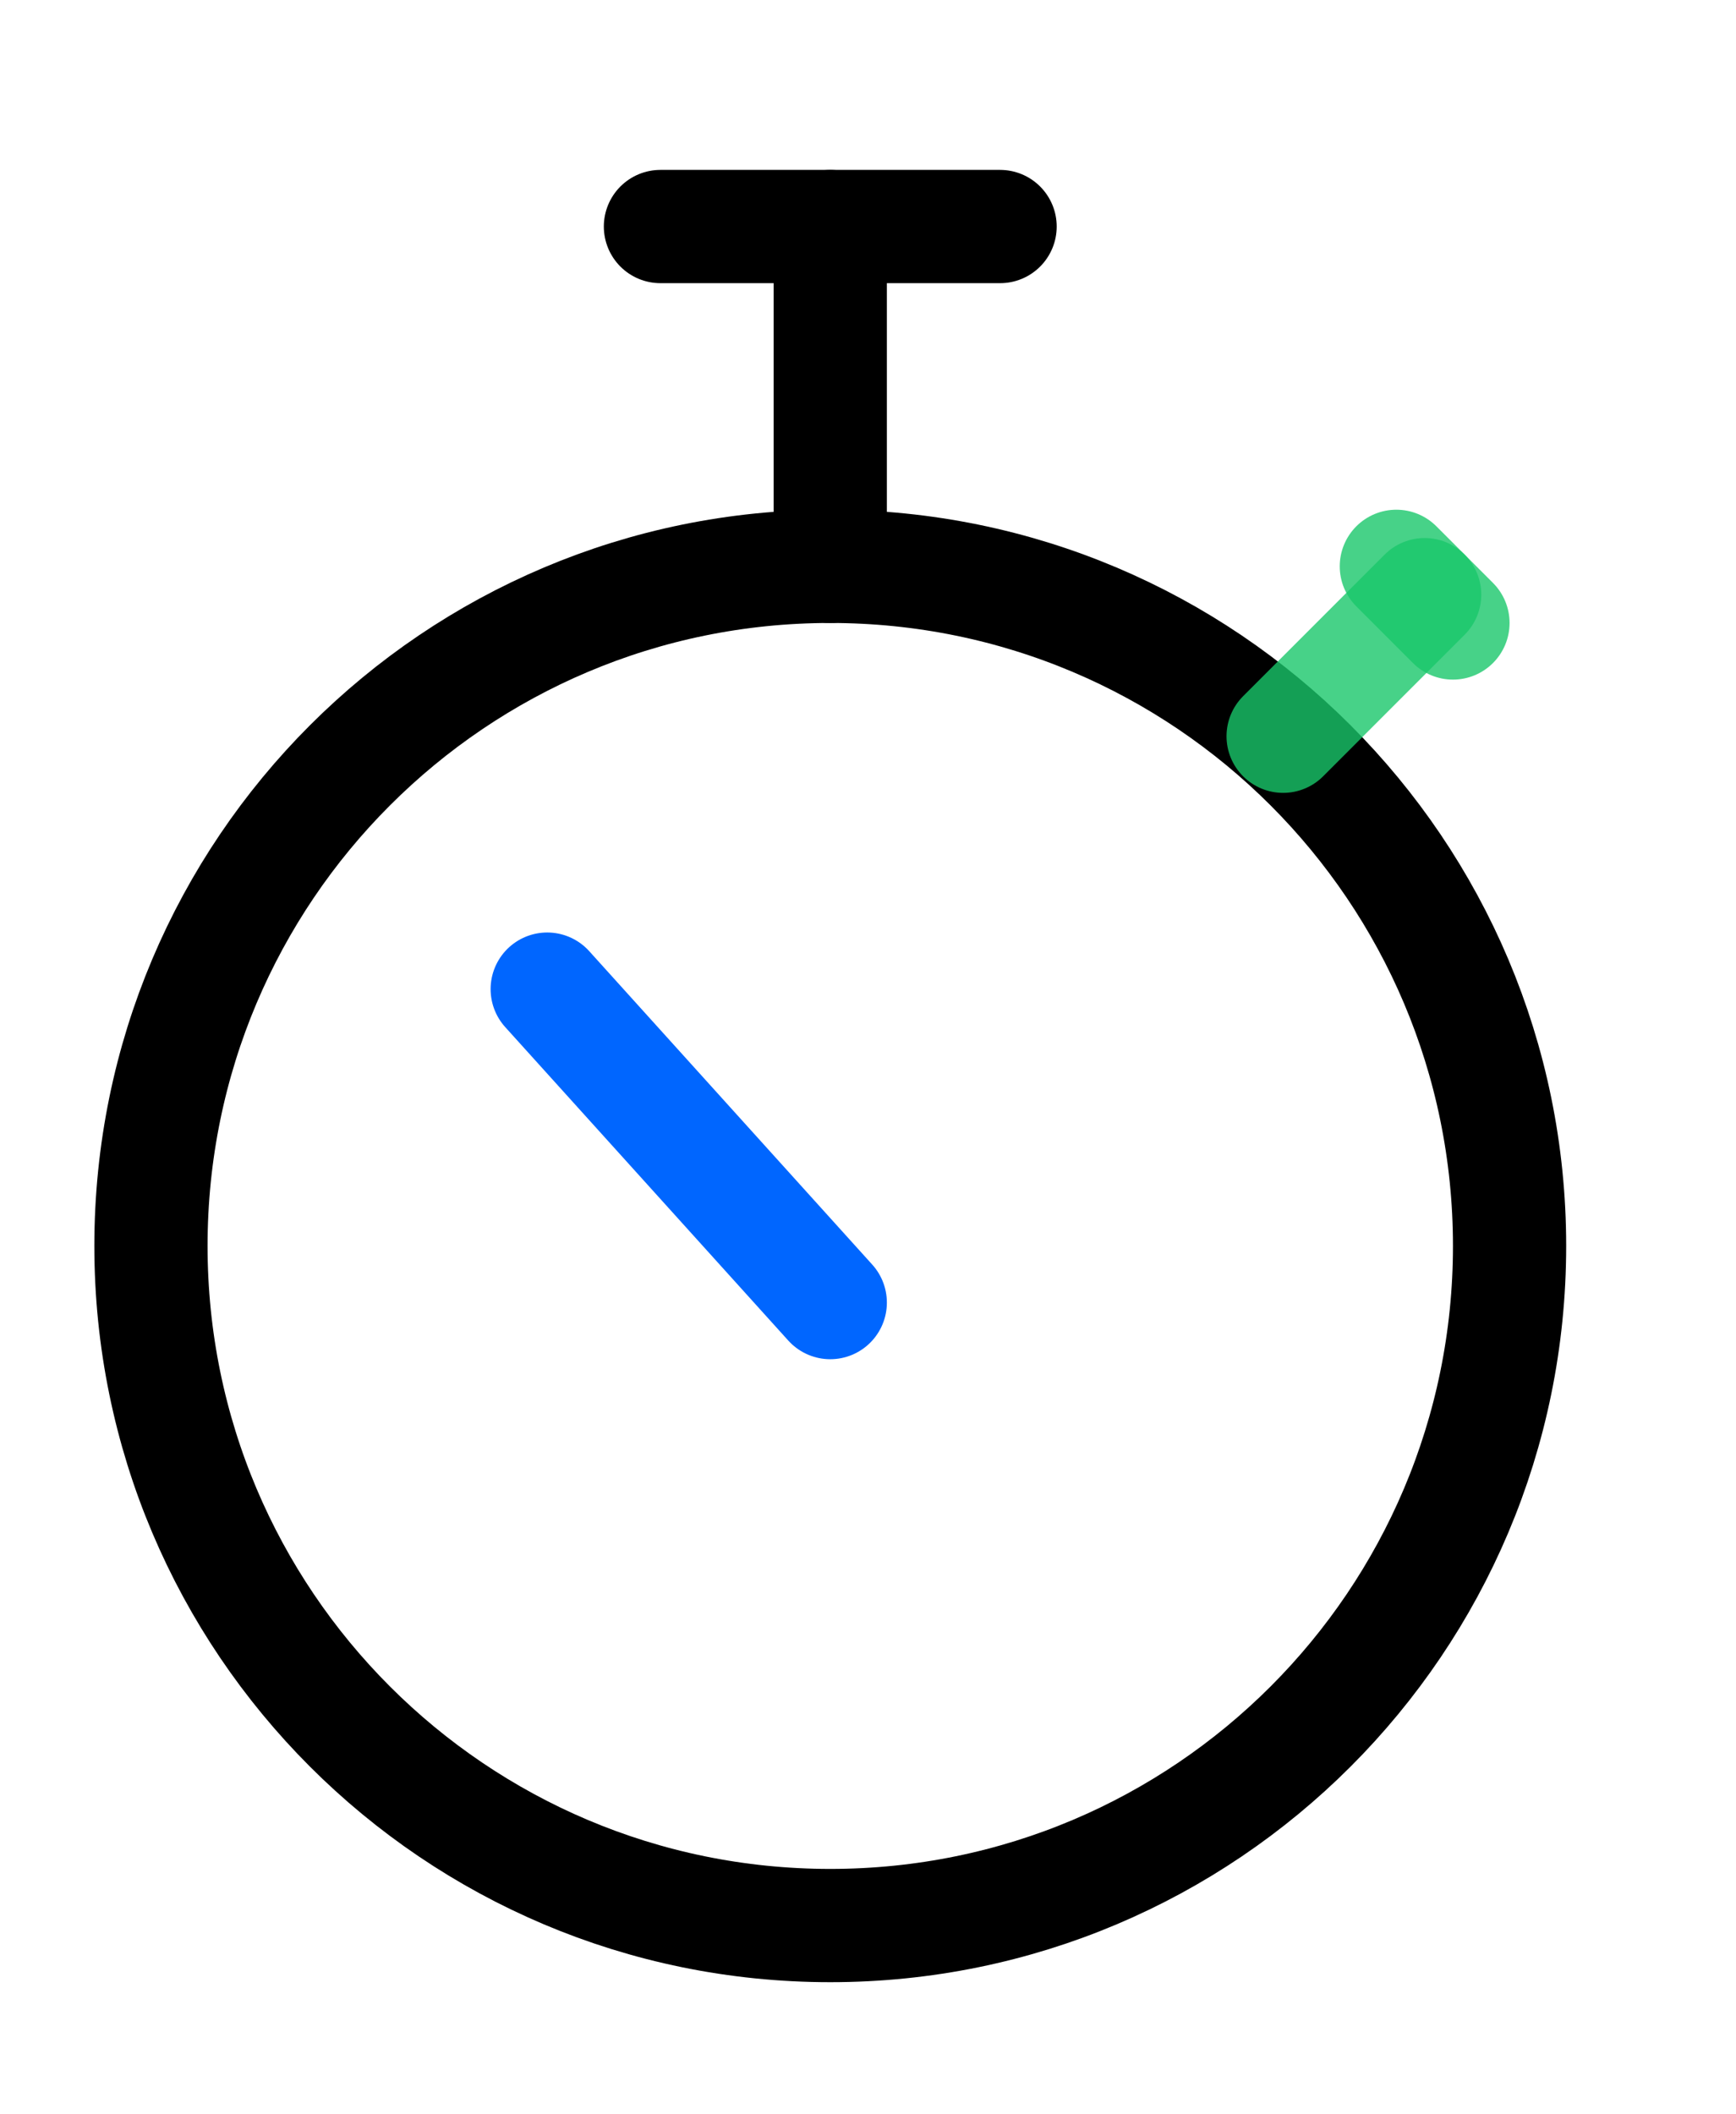
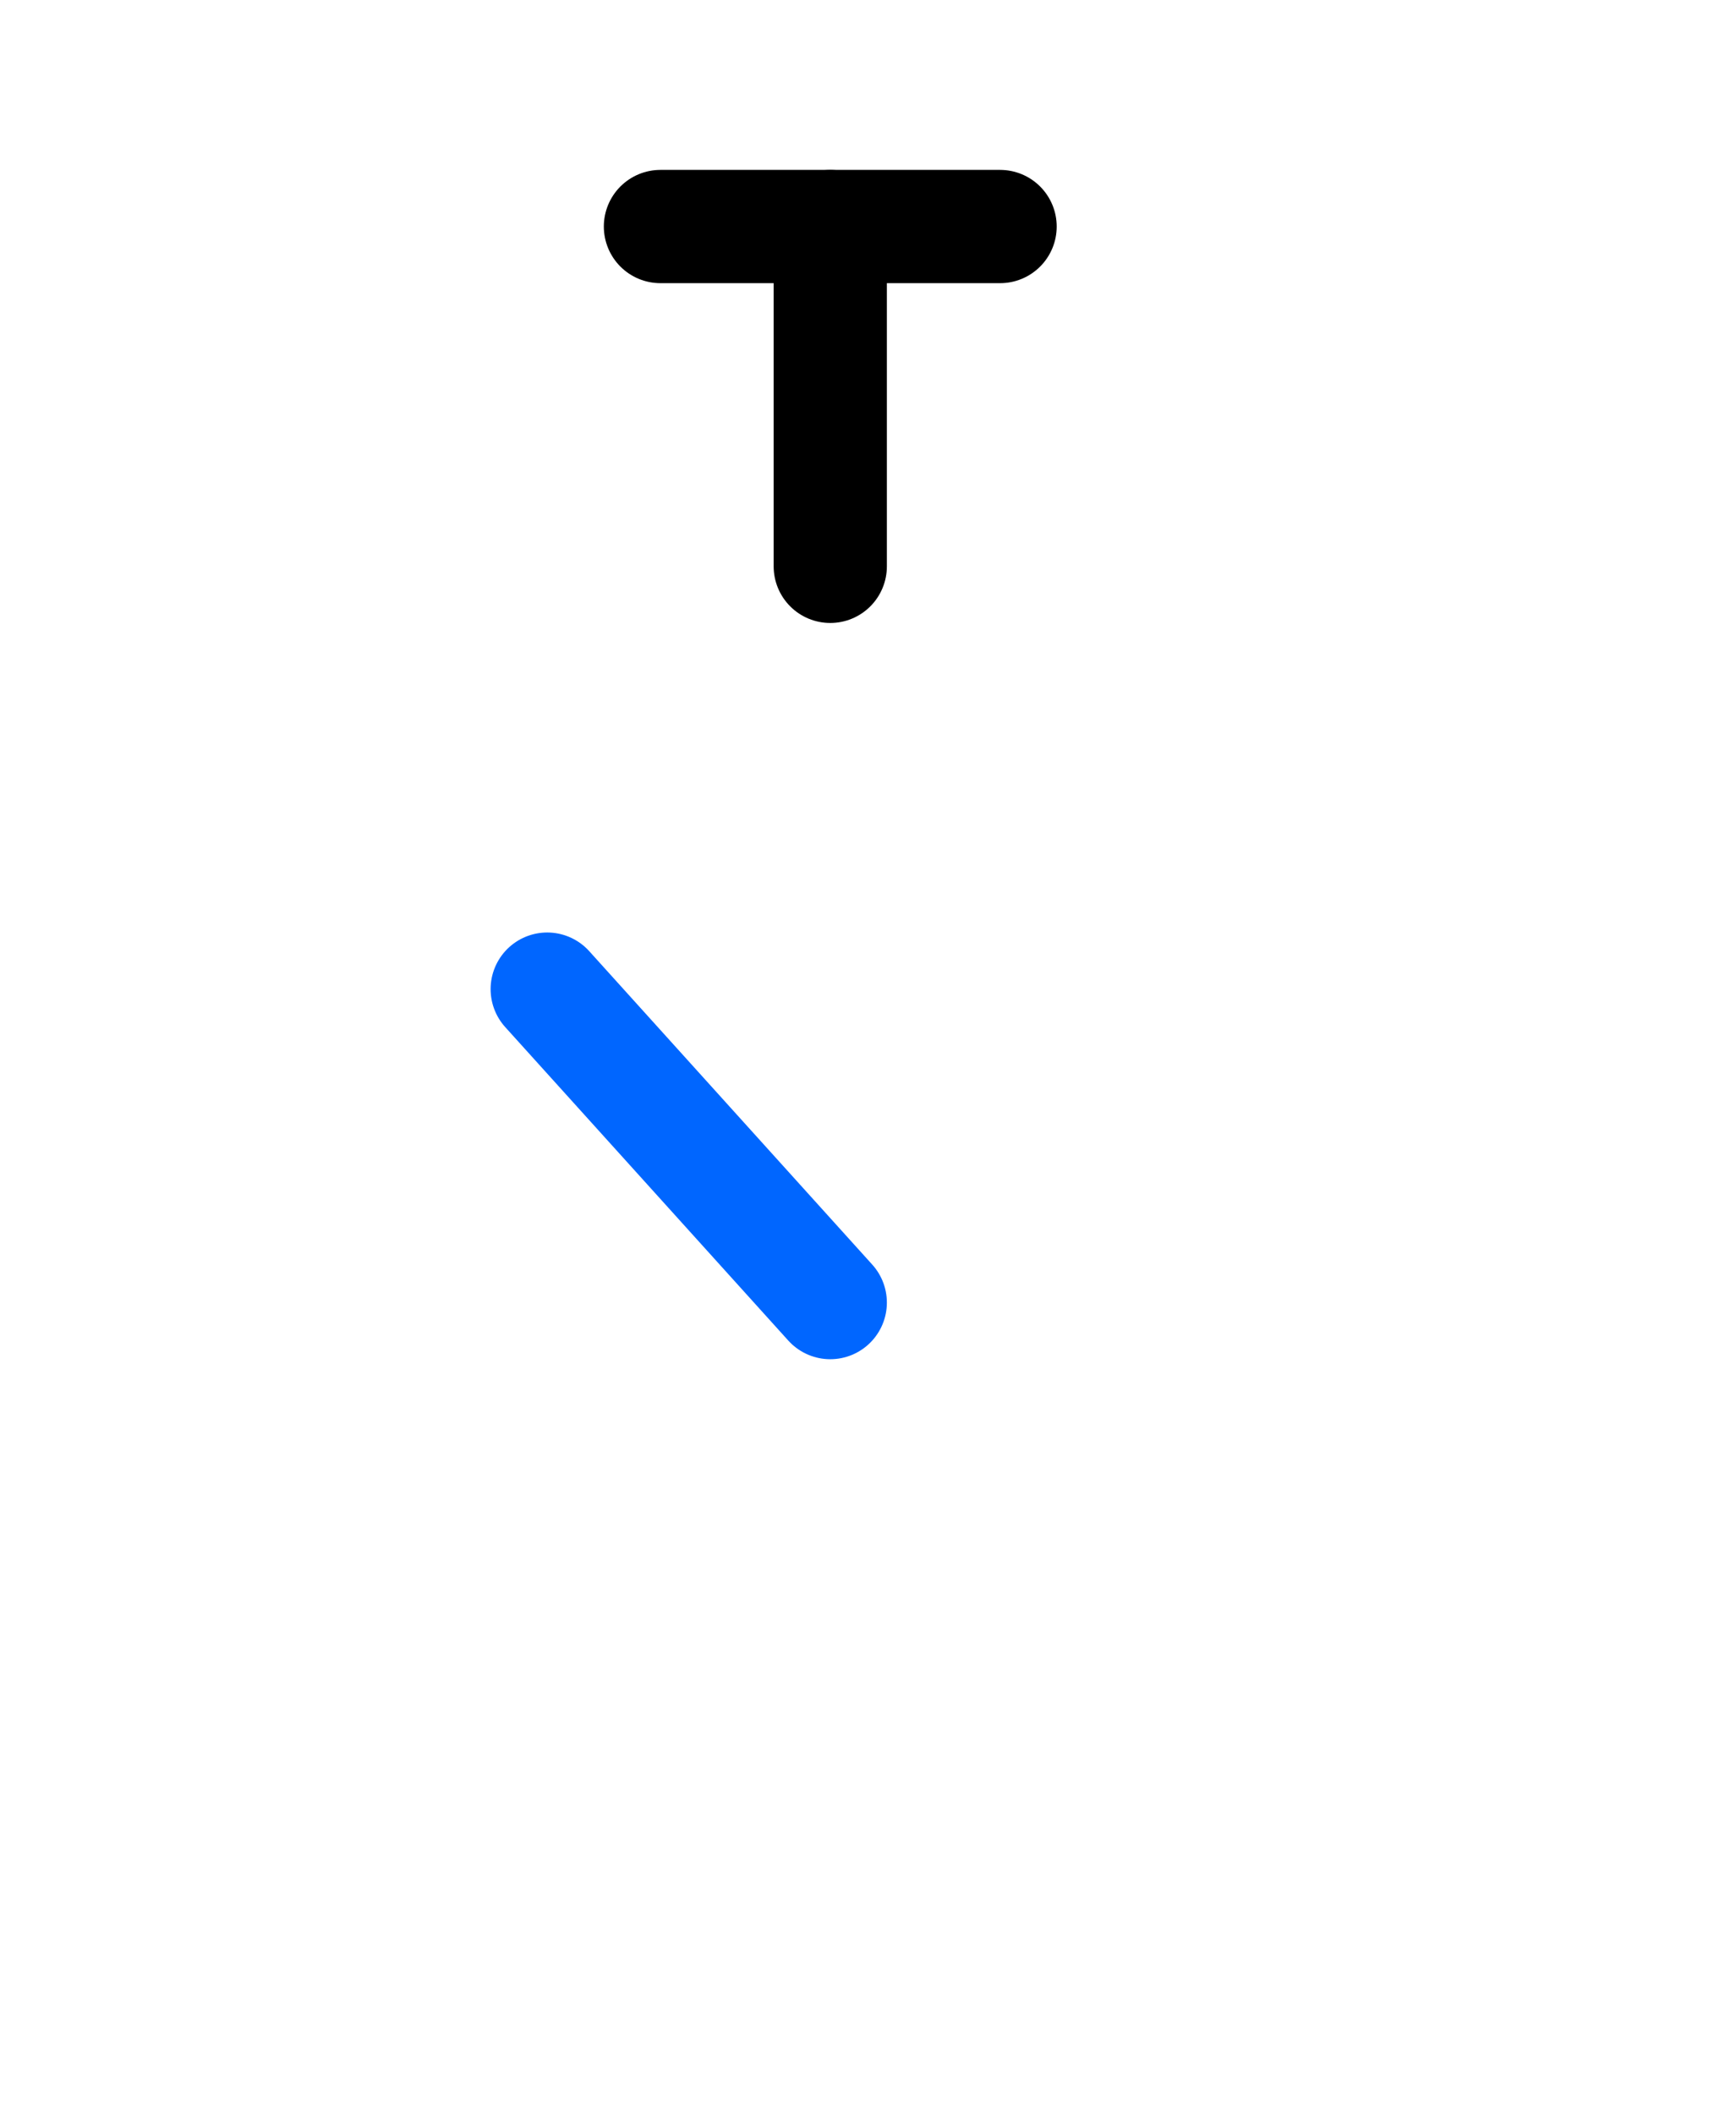
<svg xmlns="http://www.w3.org/2000/svg" width="23" height="28" viewBox="0 0 23 28" fill="none">
-   <path d="M11 25.5C15.971 25.5 20 21.471 20 16.5C20 11.529 15.971 7.5 11 7.5C6.029 7.5 2 11.529 2 16.5C2 21.471 6.029 25.5 11 25.5Z" stroke="black" stroke-width="1.5" stroke-linecap="round" stroke-linejoin="round" />
-   <path d="M17 9.75L18.875 7.875" stroke="#19C76B" stroke-opacity="0.8" stroke-width="1.5" stroke-linecap="round" stroke-linejoin="round" />
-   <path d="M18.5 7.5L19.25 8.25" stroke="#19C76B" stroke-opacity="0.8" stroke-width="1.5" stroke-linecap="round" stroke-linejoin="round" />
  <path d="M11 7.5V3" stroke="black" stroke-width="1.5" stroke-linecap="round" stroke-linejoin="round" />
  <path d="M13.25 3H8.75" stroke="black" stroke-width="1.5" stroke-linecap="round" stroke-linejoin="round" />
  <path d="M11 17.25L7.25 13.099" stroke="#0066FF" stroke-width="1.5" stroke-linecap="round" stroke-linejoin="round" />
</svg>